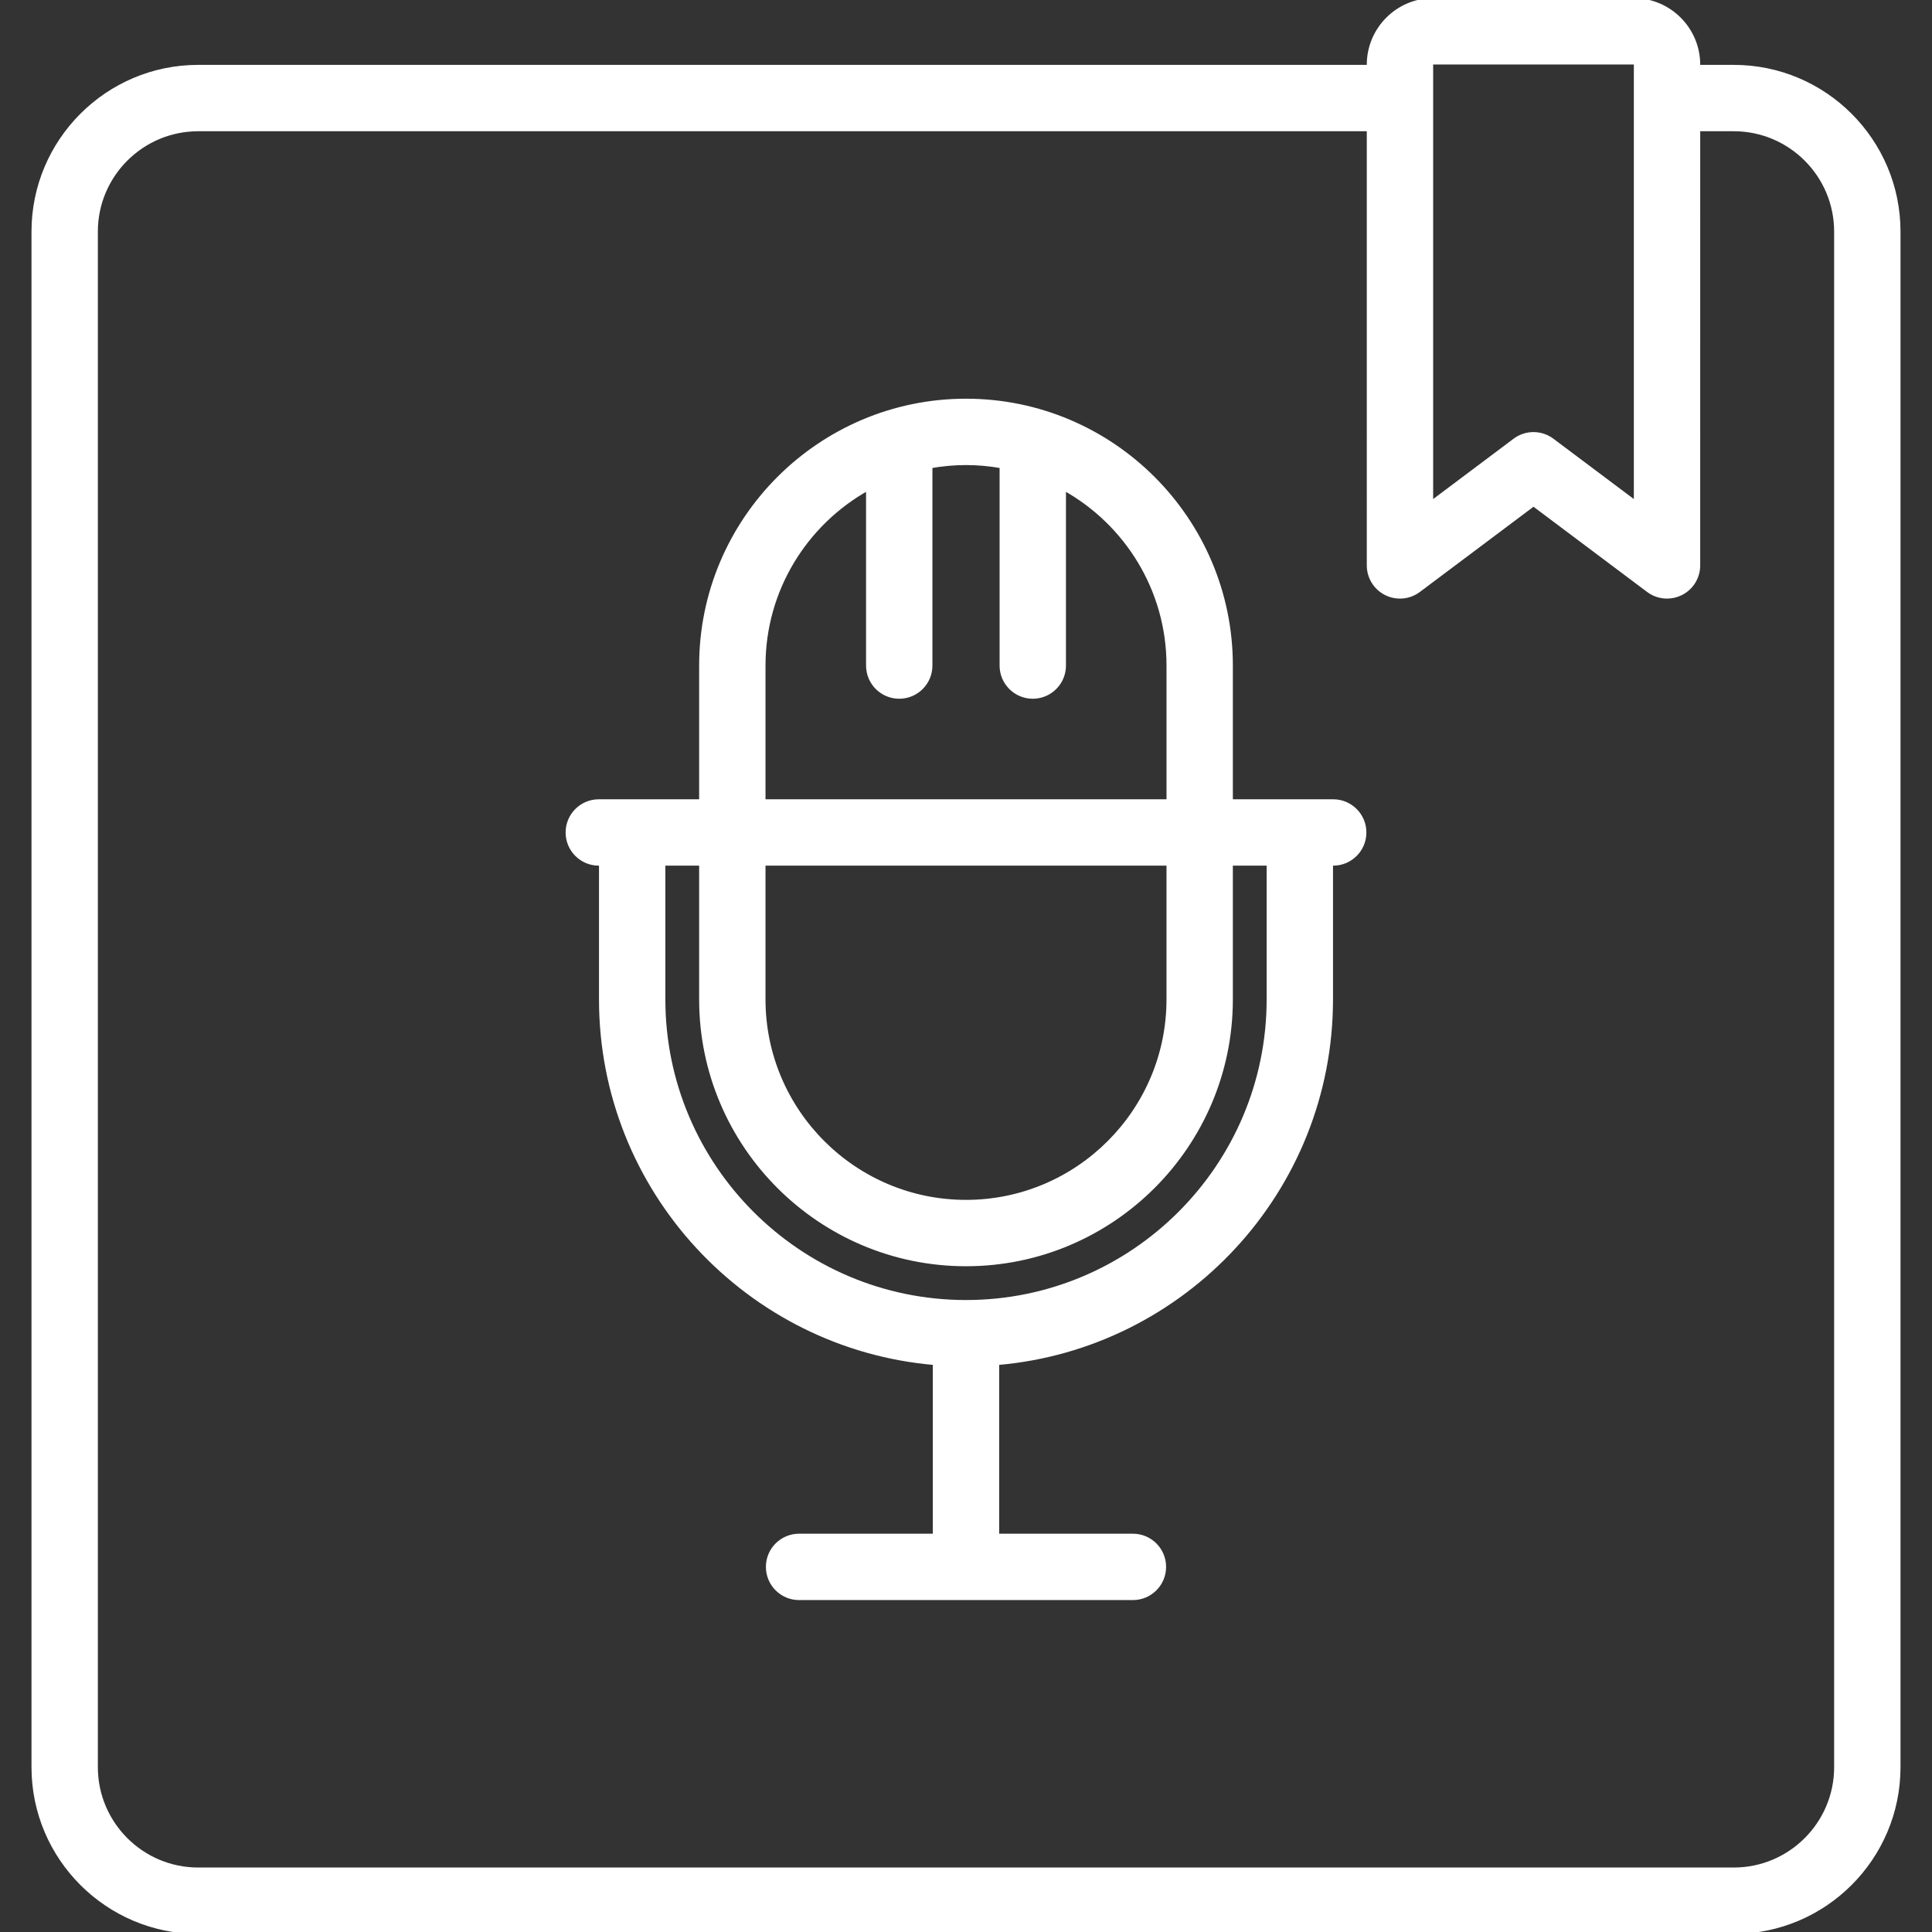
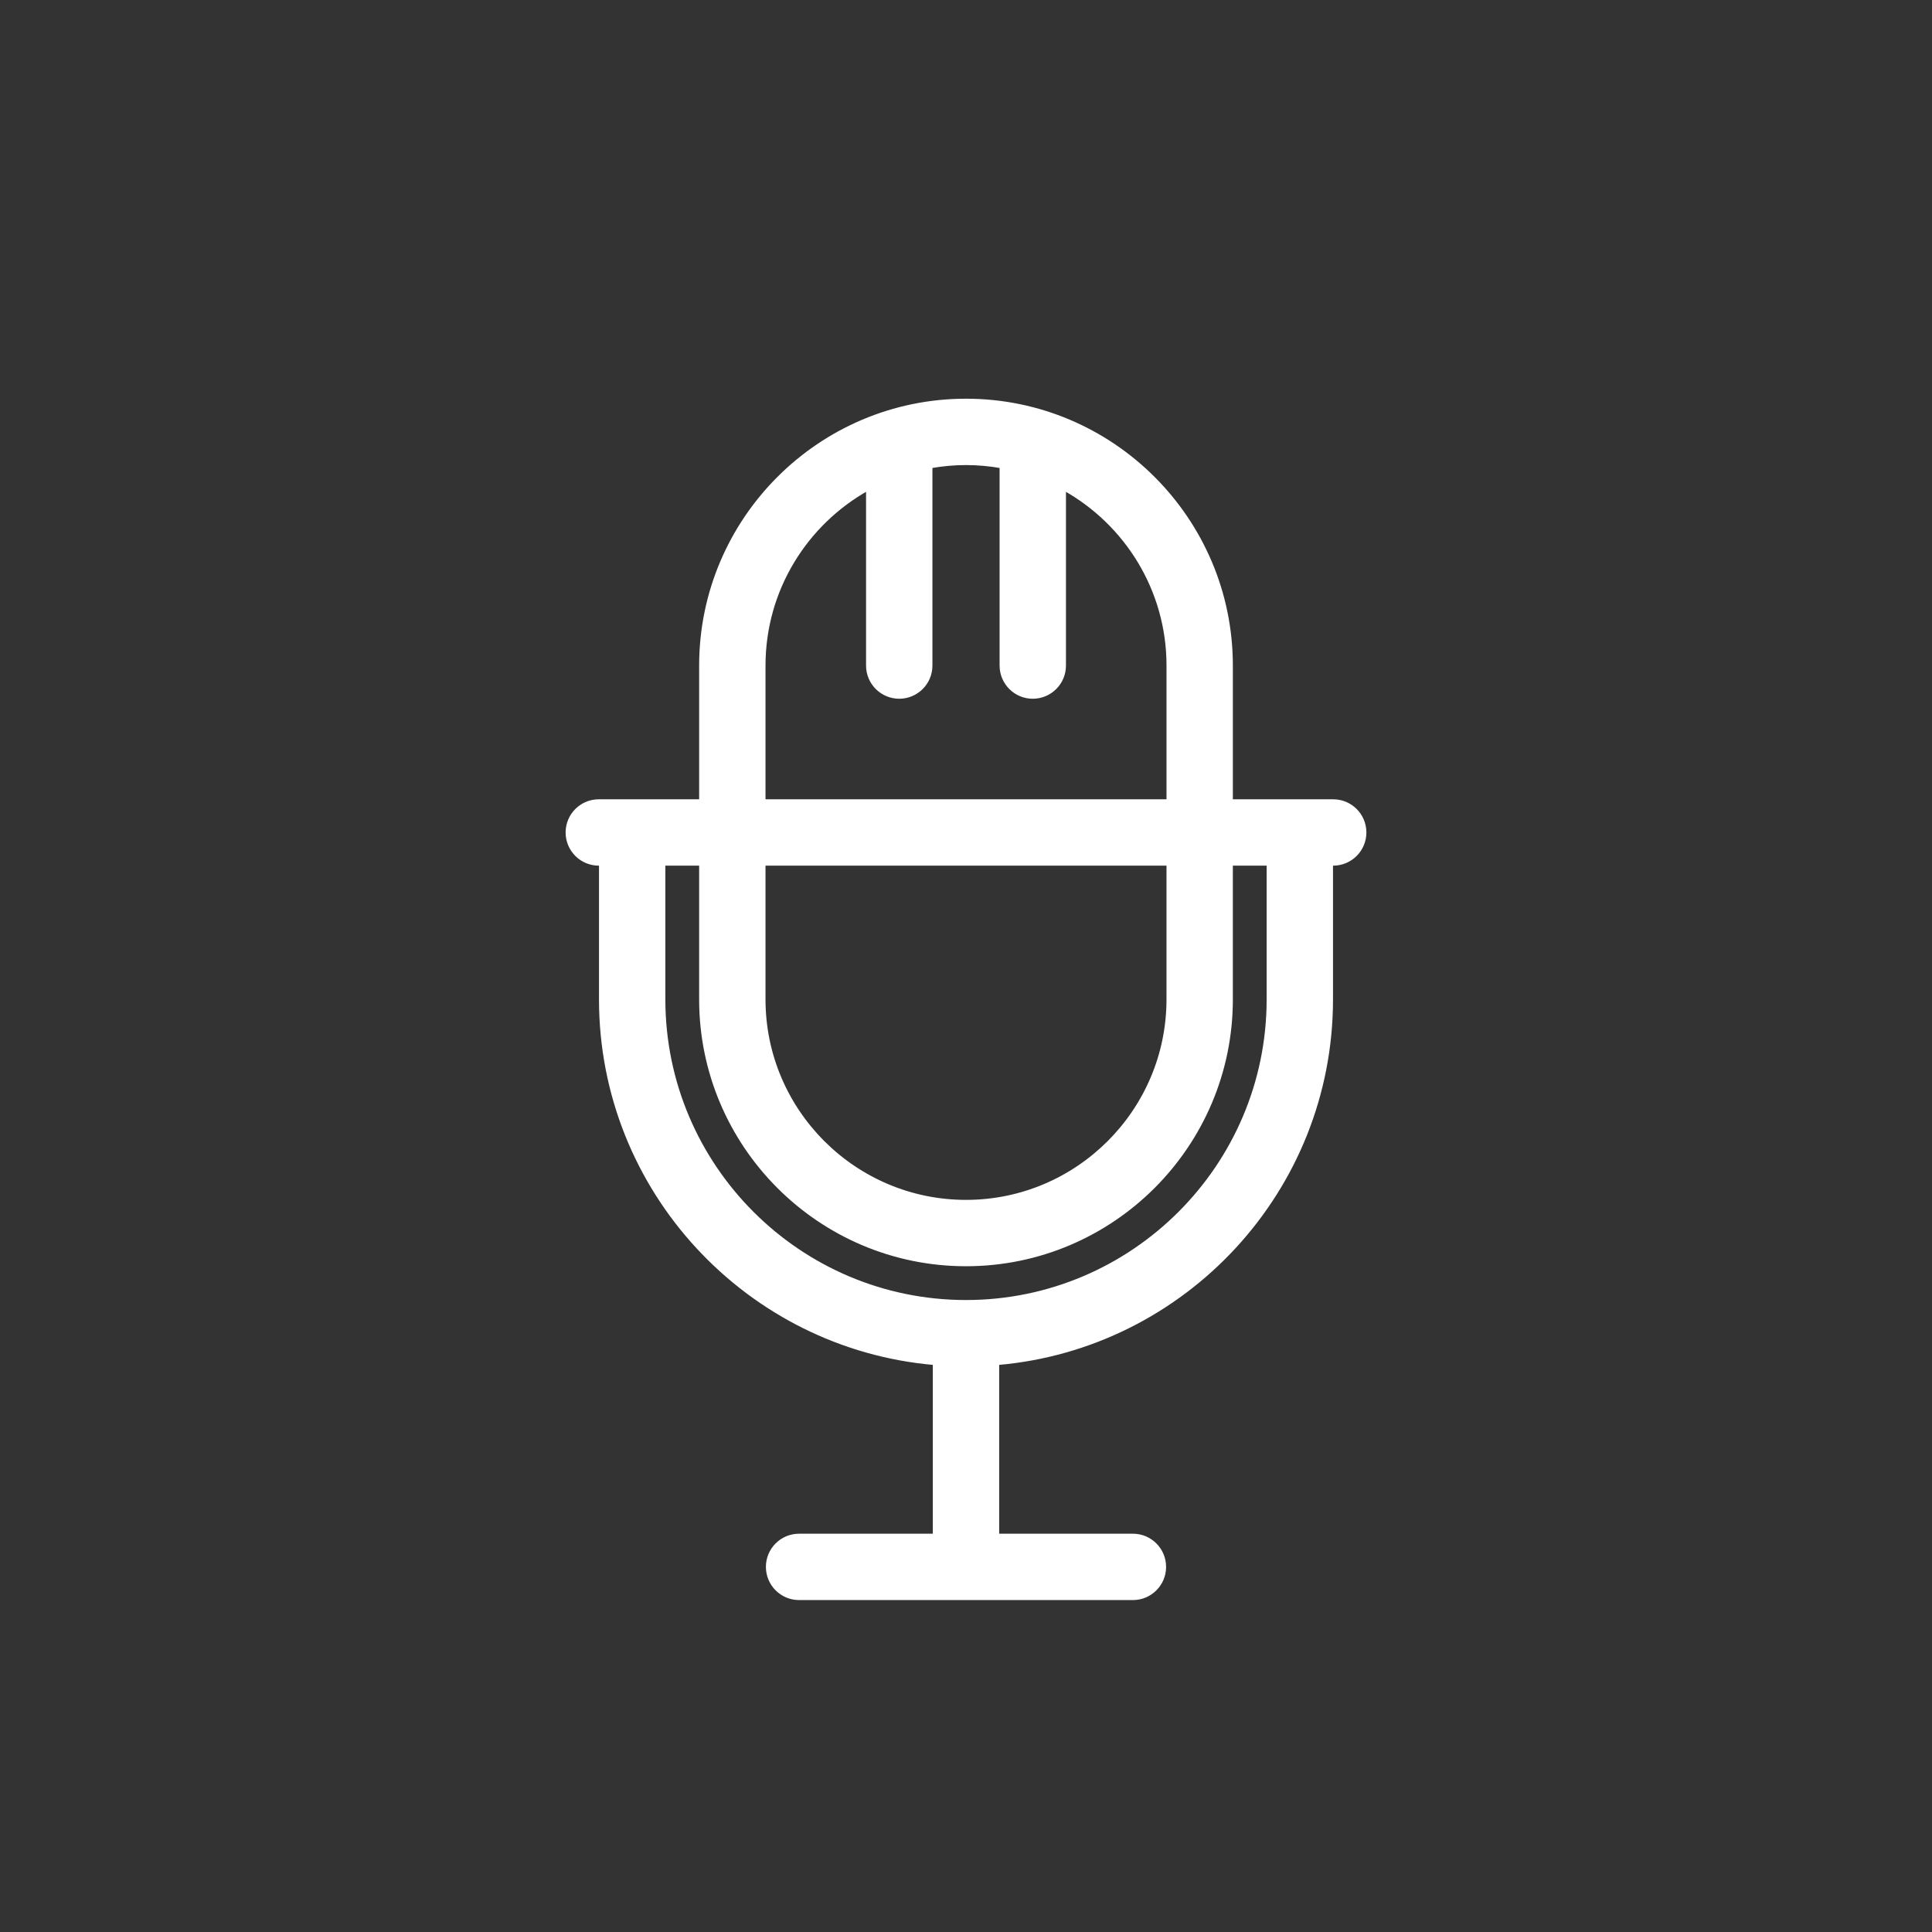
<svg xmlns="http://www.w3.org/2000/svg" fill="#ffffff" height="800px" width="800px" version="1.1" id="Layer_1" viewBox="0 0 512 512" xml:space="preserve" stroke="#ffffff">
  <rect x="0" y="0" width="512" height="512" fill="#333333" stroke="none" />
  <g id="SVGRepo_bgCarrier" stroke-width="0" />
  <g id="SVGRepo_tracerCarrier" stroke-linecap="round" stroke-linejoin="round" />
  <g id="SVGRepo_iconCarrier">
    <g>
      <g>
-         <path d="M459.473,17.693h-9.4V17.14c0-9.452-7.689-17.14-17.14-17.14h-53.08c-9.452,0-17.14,7.689-17.14,17.14v0.553H52.527 c-24.085,0-43.68,19.595-43.68,43.68V468.32c0,24.085,19.595,43.68,43.68,43.68h406.946c24.085,0,43.68-19.595,43.68-43.68V61.374 C503.153,37.289,483.558,17.693,459.473,17.693z M379.3,17.14c0-0.305,0.248-0.553,0.553-0.553h53.08 c0.305,0,0.553,0.248,0.553,0.553v116.112l-22.117-16.587c-1.474-1.106-3.226-1.659-4.976-1.659s-3.502,0.553-4.976,1.659 L379.3,133.253V17.14z M486.566,468.32c0,14.939-12.154,27.093-27.093,27.093H52.527c-14.939,0-27.093-12.154-27.093-27.093 V61.374c0-14.939,12.154-27.093,27.093-27.093h310.186V149.84c0,3.142,1.775,6.014,4.585,7.418 c2.81,1.405,6.173,1.102,8.685-0.783l30.41-22.808l30.41,22.808c1.463,1.098,3.215,1.659,4.977,1.659 c1.264,0,2.535-0.289,3.708-0.876c2.81-1.404,4.585-4.276,4.585-7.418V34.281h9.4c14.939,0,27.093,12.154,27.093,27.093V468.32z" />
-       </g>
+         </g>
    </g>
    <g>
      <g>
        <path d="M353.313,212.32H326.22v-35.94c0-38.72-31.501-70.22-70.22-70.22s-70.22,31.501-70.22,70.22v35.94h-27.093 c-4.58,0-8.294,3.713-8.294,8.294c0,4.58,3.713,8.294,8.294,8.294h0.553v35.94c0,50.56,38.981,92.18,88.466,96.401v45.698h-35.94 c-4.58,0-8.294,3.713-8.294,8.294c0,4.58,3.713,8.294,8.294,8.294h88.467c4.58,0,8.294-3.713,8.294-8.294 c0-4.58-3.713-8.294-8.294-8.294h-35.94v-45.698c49.486-4.221,88.467-45.841,88.467-96.401v-35.94h0.553 c4.58,0,8.294-3.713,8.294-8.294C361.607,216.033,357.894,212.32,353.313,212.32z M202.367,176.38 c0-20.149,11.174-37.731,27.646-46.895v46.895c0,4.58,3.713,8.294,8.294,8.294c4.58,0,8.294-3.713,8.294-8.294v-52.791 c3.054-0.543,6.192-0.841,9.4-0.841s6.345,0.3,9.4,0.841v52.791c0,4.58,3.713,8.294,8.294,8.294c4.58,0,8.294-3.713,8.294-8.294 v-46.895c16.471,9.164,27.646,26.746,27.646,46.895v35.94H202.367V176.38z M202.367,228.907h107.266v35.94 c0,29.573-24.06,53.633-53.633,53.633s-53.633-24.06-53.633-53.633V228.907z M336.173,264.847 c0,44.208-35.965,80.173-80.173,80.173s-80.173-35.965-80.173-80.173v-35.94h9.952v35.94c0,38.72,31.501,70.22,70.22,70.22 s70.22-31.501,70.22-70.22v-35.94h9.953V264.847z" />
      </g>
    </g>
  </g>
</svg>